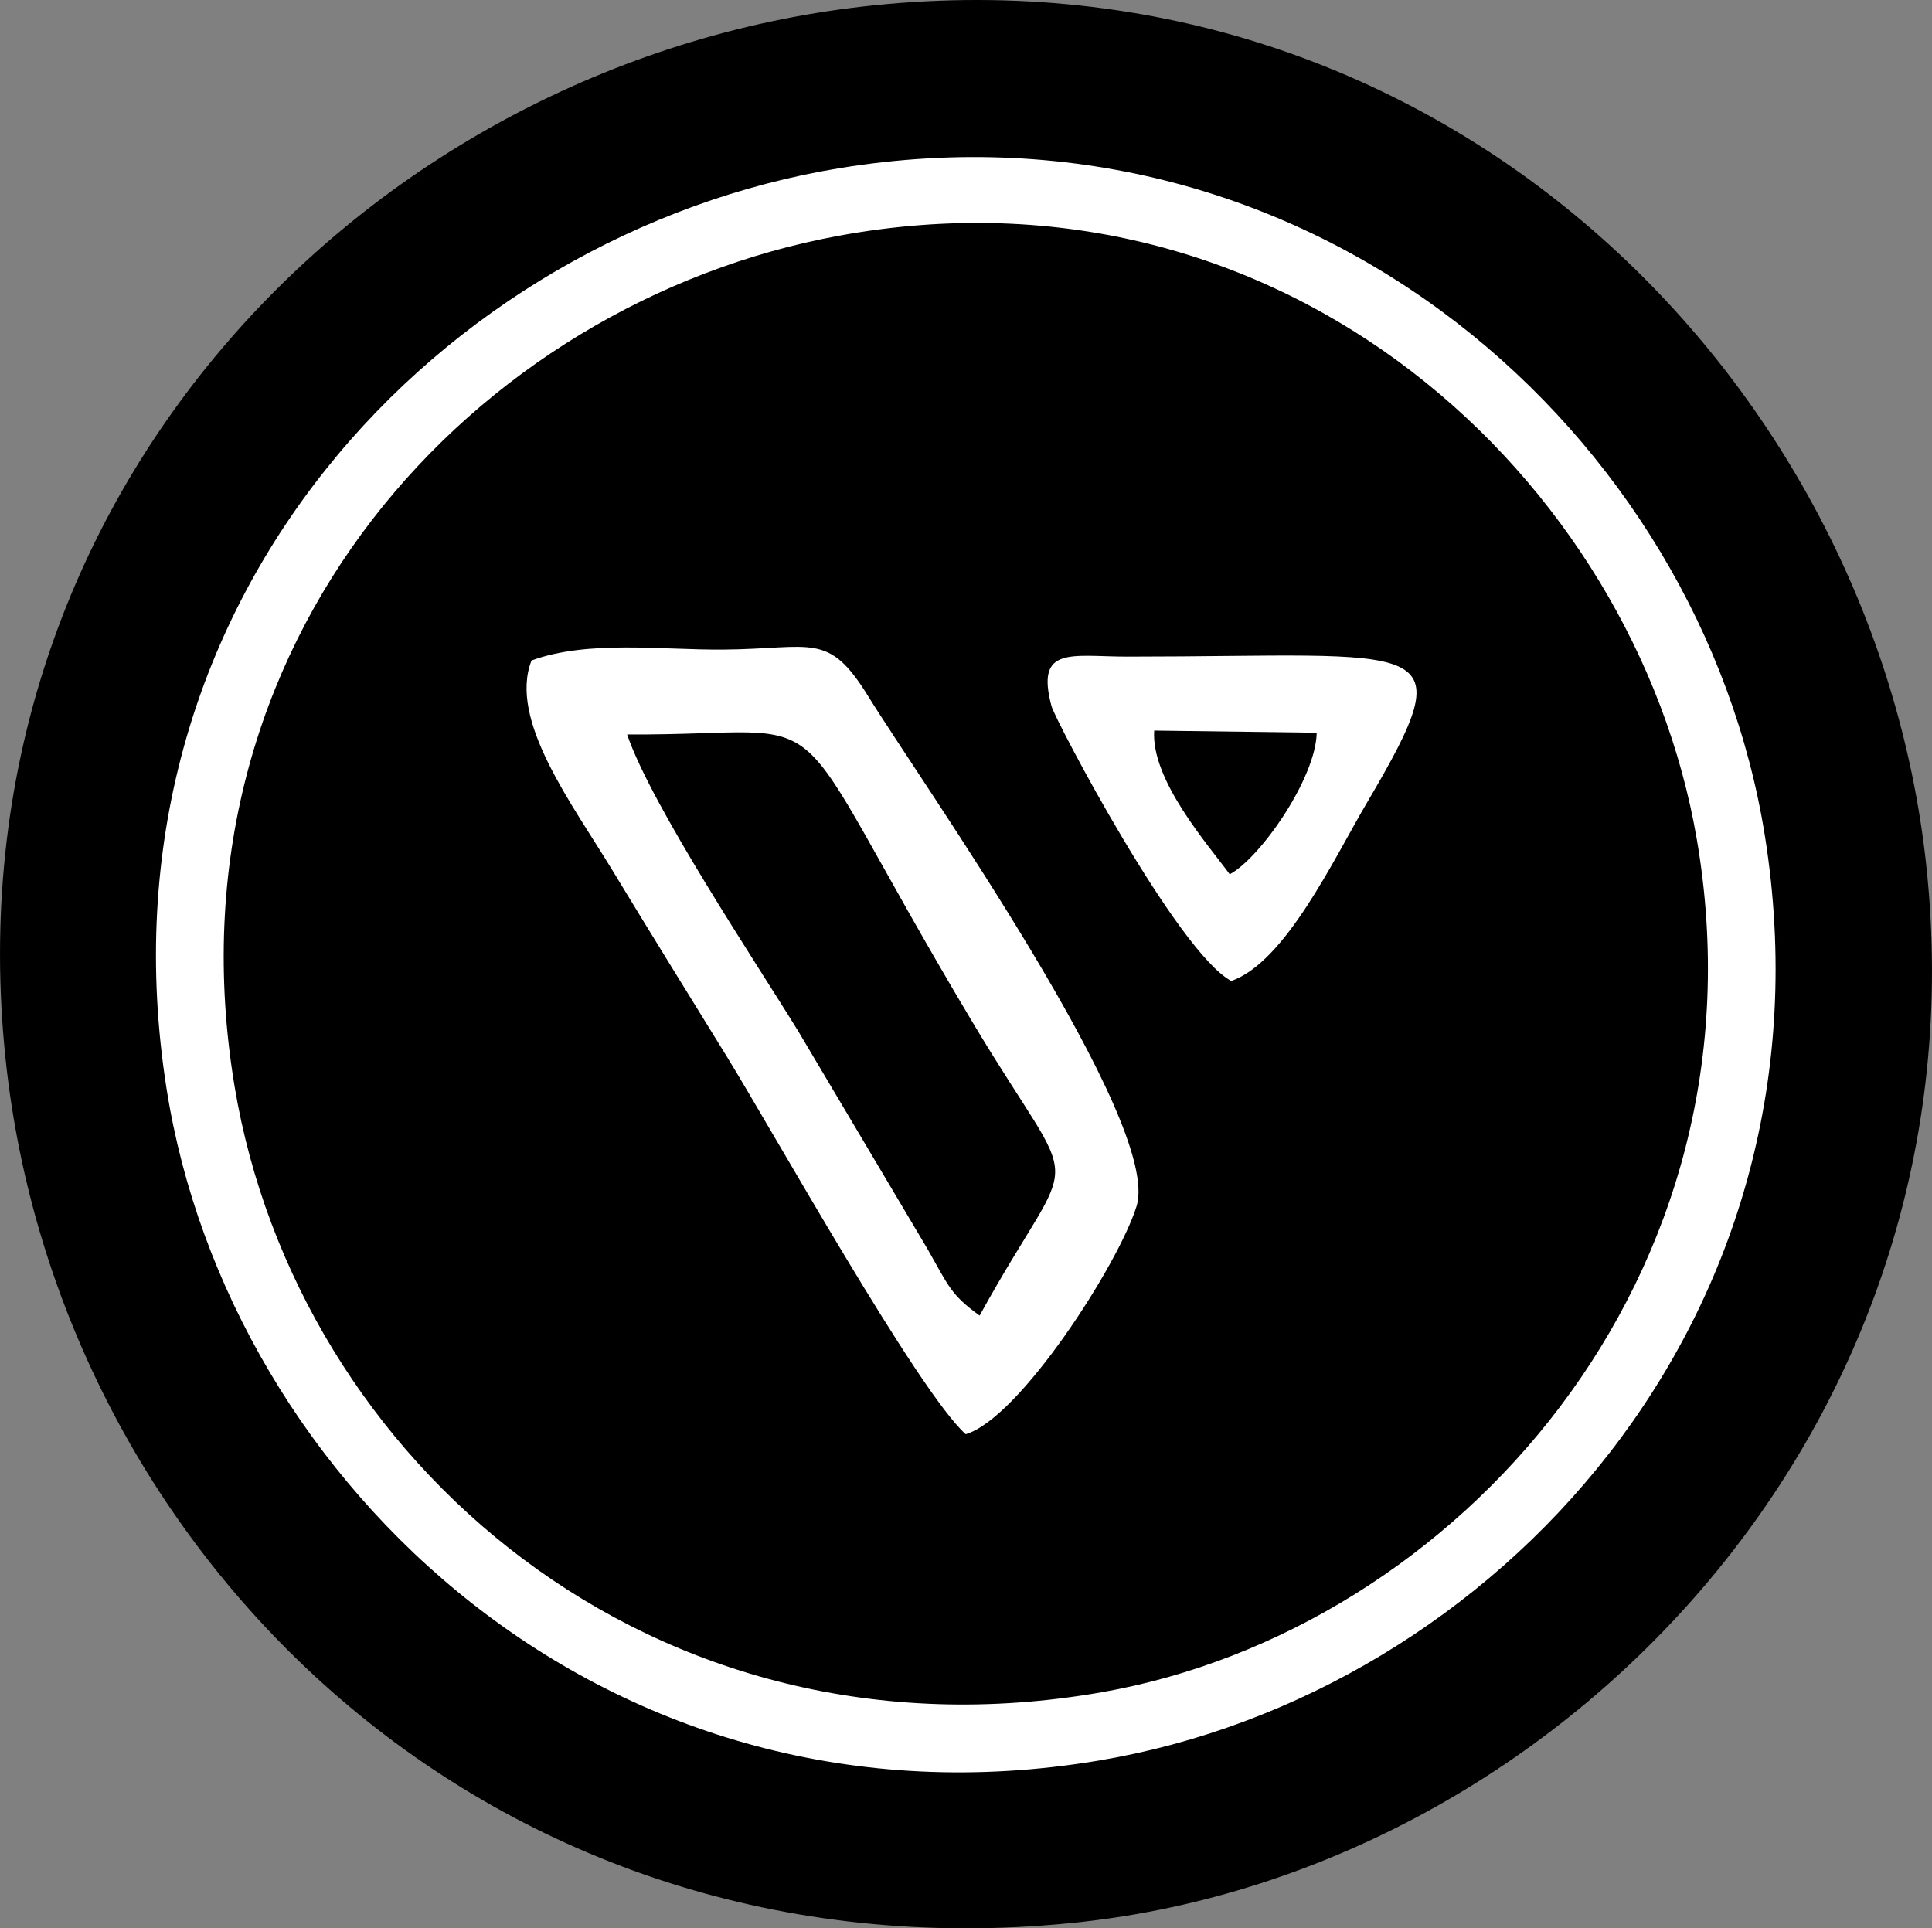
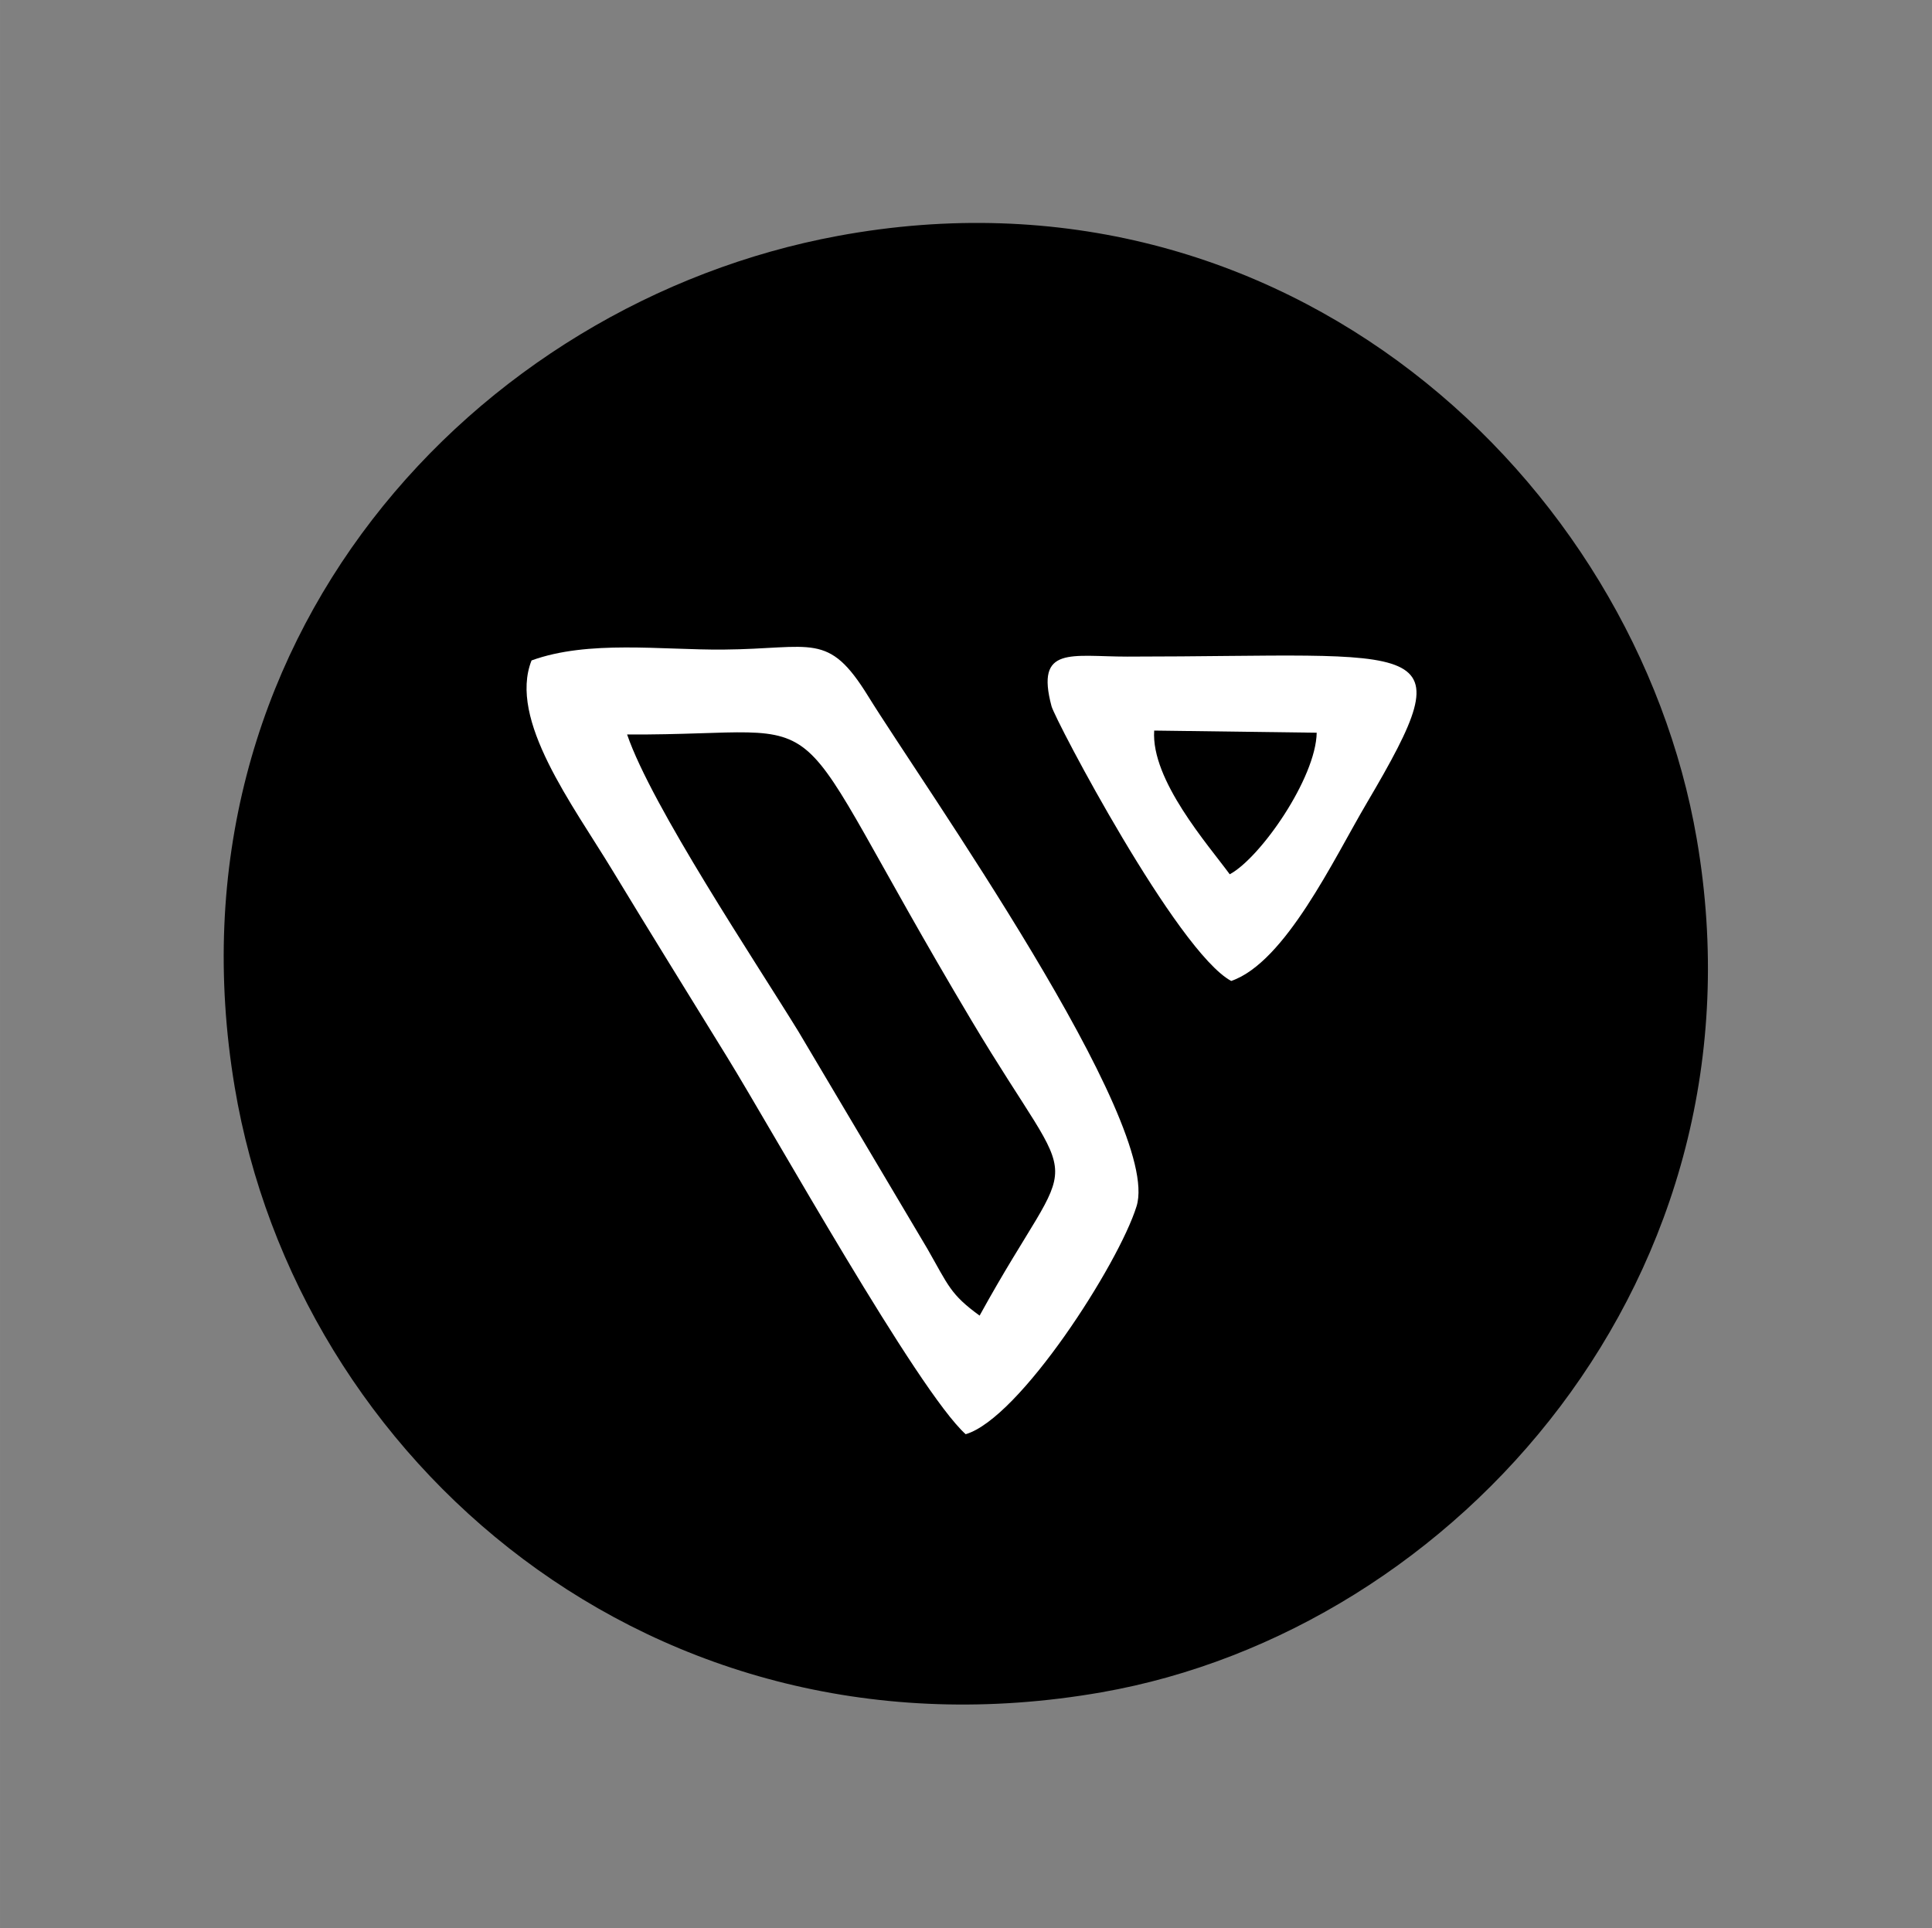
<svg xmlns="http://www.w3.org/2000/svg" xml:space="preserve" width="59.032mm" height="58.924mm" style="shape-rendering:geometricPrecision; text-rendering:geometricPrecision; image-rendering:optimizeQuality; fill-rule:evenodd; clip-rule:evenodd" viewBox="0 0 5528.19 5518.13">
  <rect x="0" y="0" width="5528.19" height="5518.13" fill="#808080" stroke="none" />
  <defs>
    <style type="text/css">  .fil0 {fill:black} .fil1 {fill:white}  </style>
  </defs>
  <g id="Layer_x0020_1">
    <g id="_140177658971584">
-       <path class="fil0" d="M2502.1 15.07c-1431.02,146.56 -2657.55,1395.28 -2486.02,3016.89 150.44,1422.17 1389.84,2634.29 3045.31,2471.45 1388.11,-136.53 2624.47,-1413.45 2450.38,-3027.55 -151.1,-1400.85 -1391.73,-2626.48 -3009.66,-2460.79z" />
-       <path class="fil1" d="M2402.98 481.07c-1135.79,186.21 -2146.75,1237.89 -1926.28,2635.3 178.49,1131.34 1267.38,2156.92 2668.15,1921.57 1130.86,-190.01 2124.88,-1269.57 1905.17,-2646.38 -182.86,-1145.94 -1287.28,-2133.4 -2647.04,-1910.48z" />
      <path class="fil0" d="M2398.48 674.91c-1039.73,191.93 -1939.83,1161.6 -1726.98,2435.6 178.55,1068.66 1196.4,1956.85 2480.33,1732.19 1014.27,-177.48 1918.68,-1189.83 1703.21,-2442.22 -177.02,-1028.97 -1177.77,-1961.64 -2456.56,-1725.57z" />
      <path class="fil1" d="M1520.95 1889.93c-67.09,169.82 117.17,411.91 232.68,602.64 104.1,171.92 216.29,352.67 327.05,532.51 130.17,211.36 546.46,957.08 682.5,1079.07 154.3,-45.17 437.82,-487.23 488.97,-652.31 74.23,-239.53 -614.58,-1211.12 -768.07,-1459.72 -114.87,-186.05 -158.16,-135.41 -414.26,-133.27 -176.76,1.47 -386.21,-28.01 -548.86,31.08z" />
      <path class="fil0" d="M2803.04 3764.75c285.01,-517.92 299.14,-303.97 -23.32,-844.64 -573.63,-961.83 -341.22,-814.87 -985.32,-818.3 69.98,204.86 367.49,650.03 490.52,850.49l368.66 621.21c60.31,105.33 65.42,130.31 149.46,191.24z" />
      <path class="fil1" d="M3523.03 2807.13c154.8,-53.42 292.89,-348.03 387.22,-508.1 286.36,-485.93 183.1,-420.16 -684.55,-420.09 -159.99,0.04 -263.43,-32.22 -216.89,141.91 10.69,39.98 359.54,703.19 514.22,786.28z" />
      <path class="fil0" d="M3518.76 2501.87c88.03,-47.3 246.44,-275.18 248.83,-405.11l-465 -6.14c-9.49,141.59 154.39,326.9 216.17,411.26z" />
    </g>
  </g>
</svg>